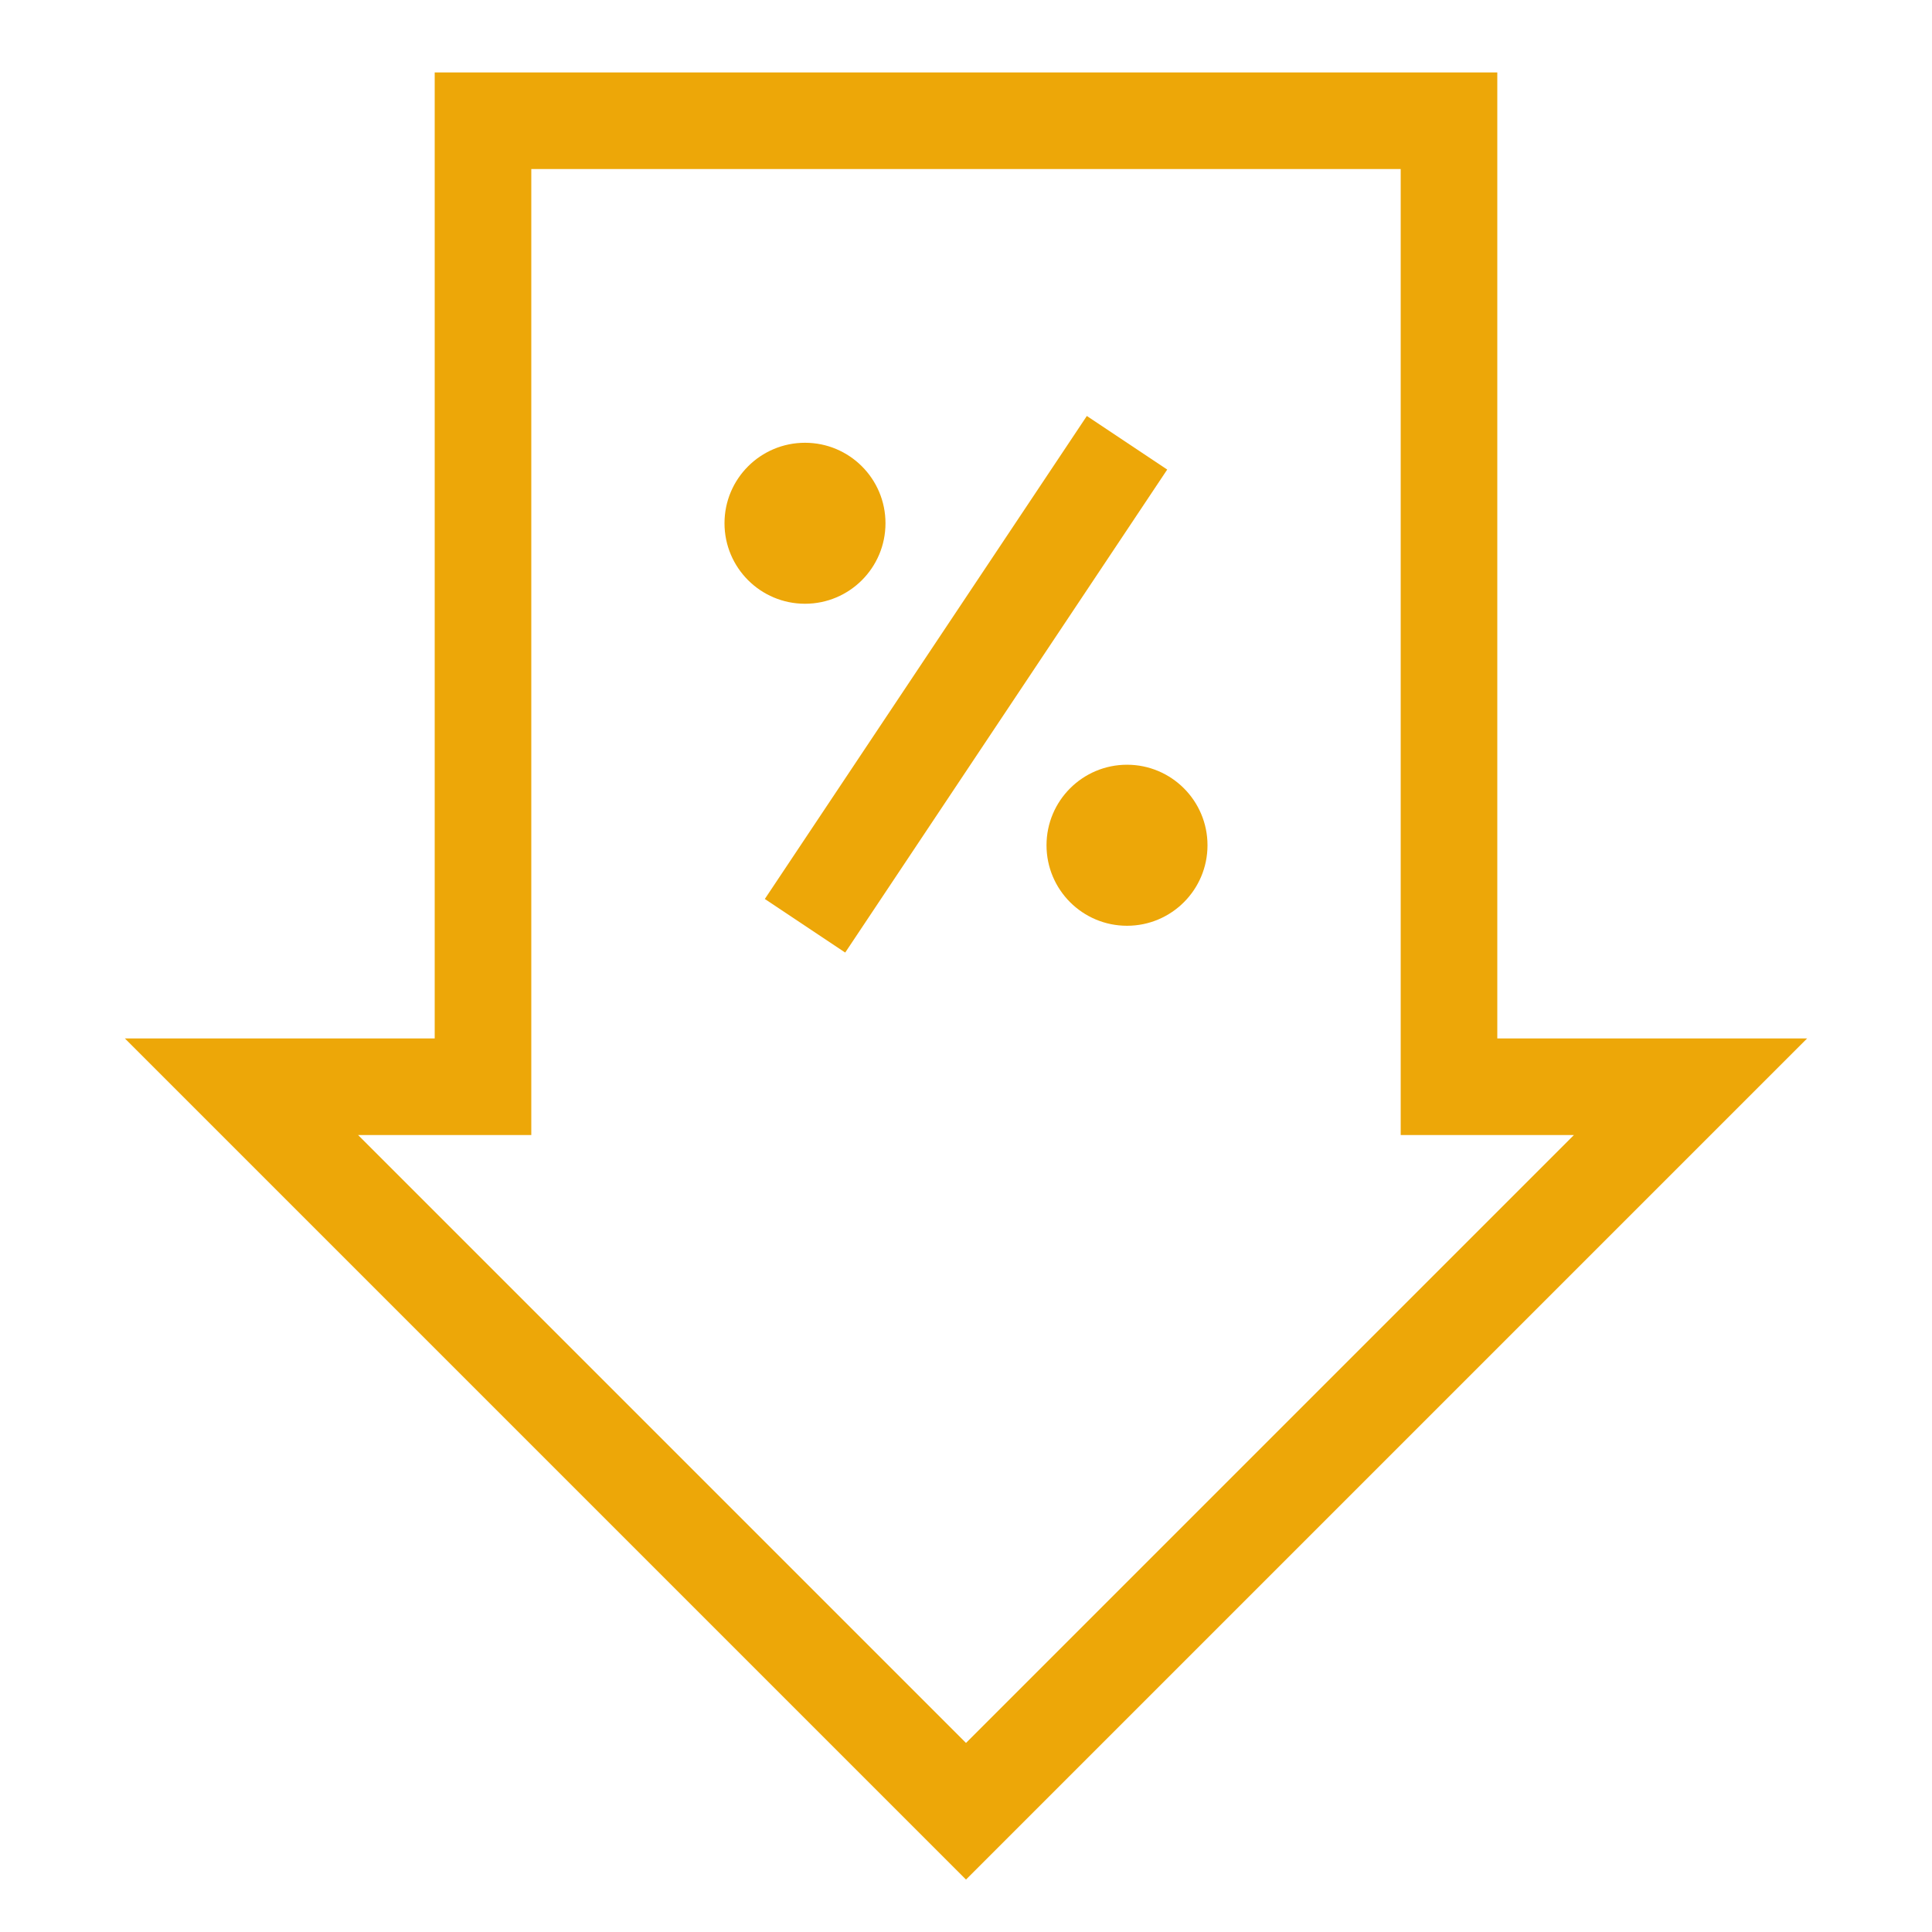
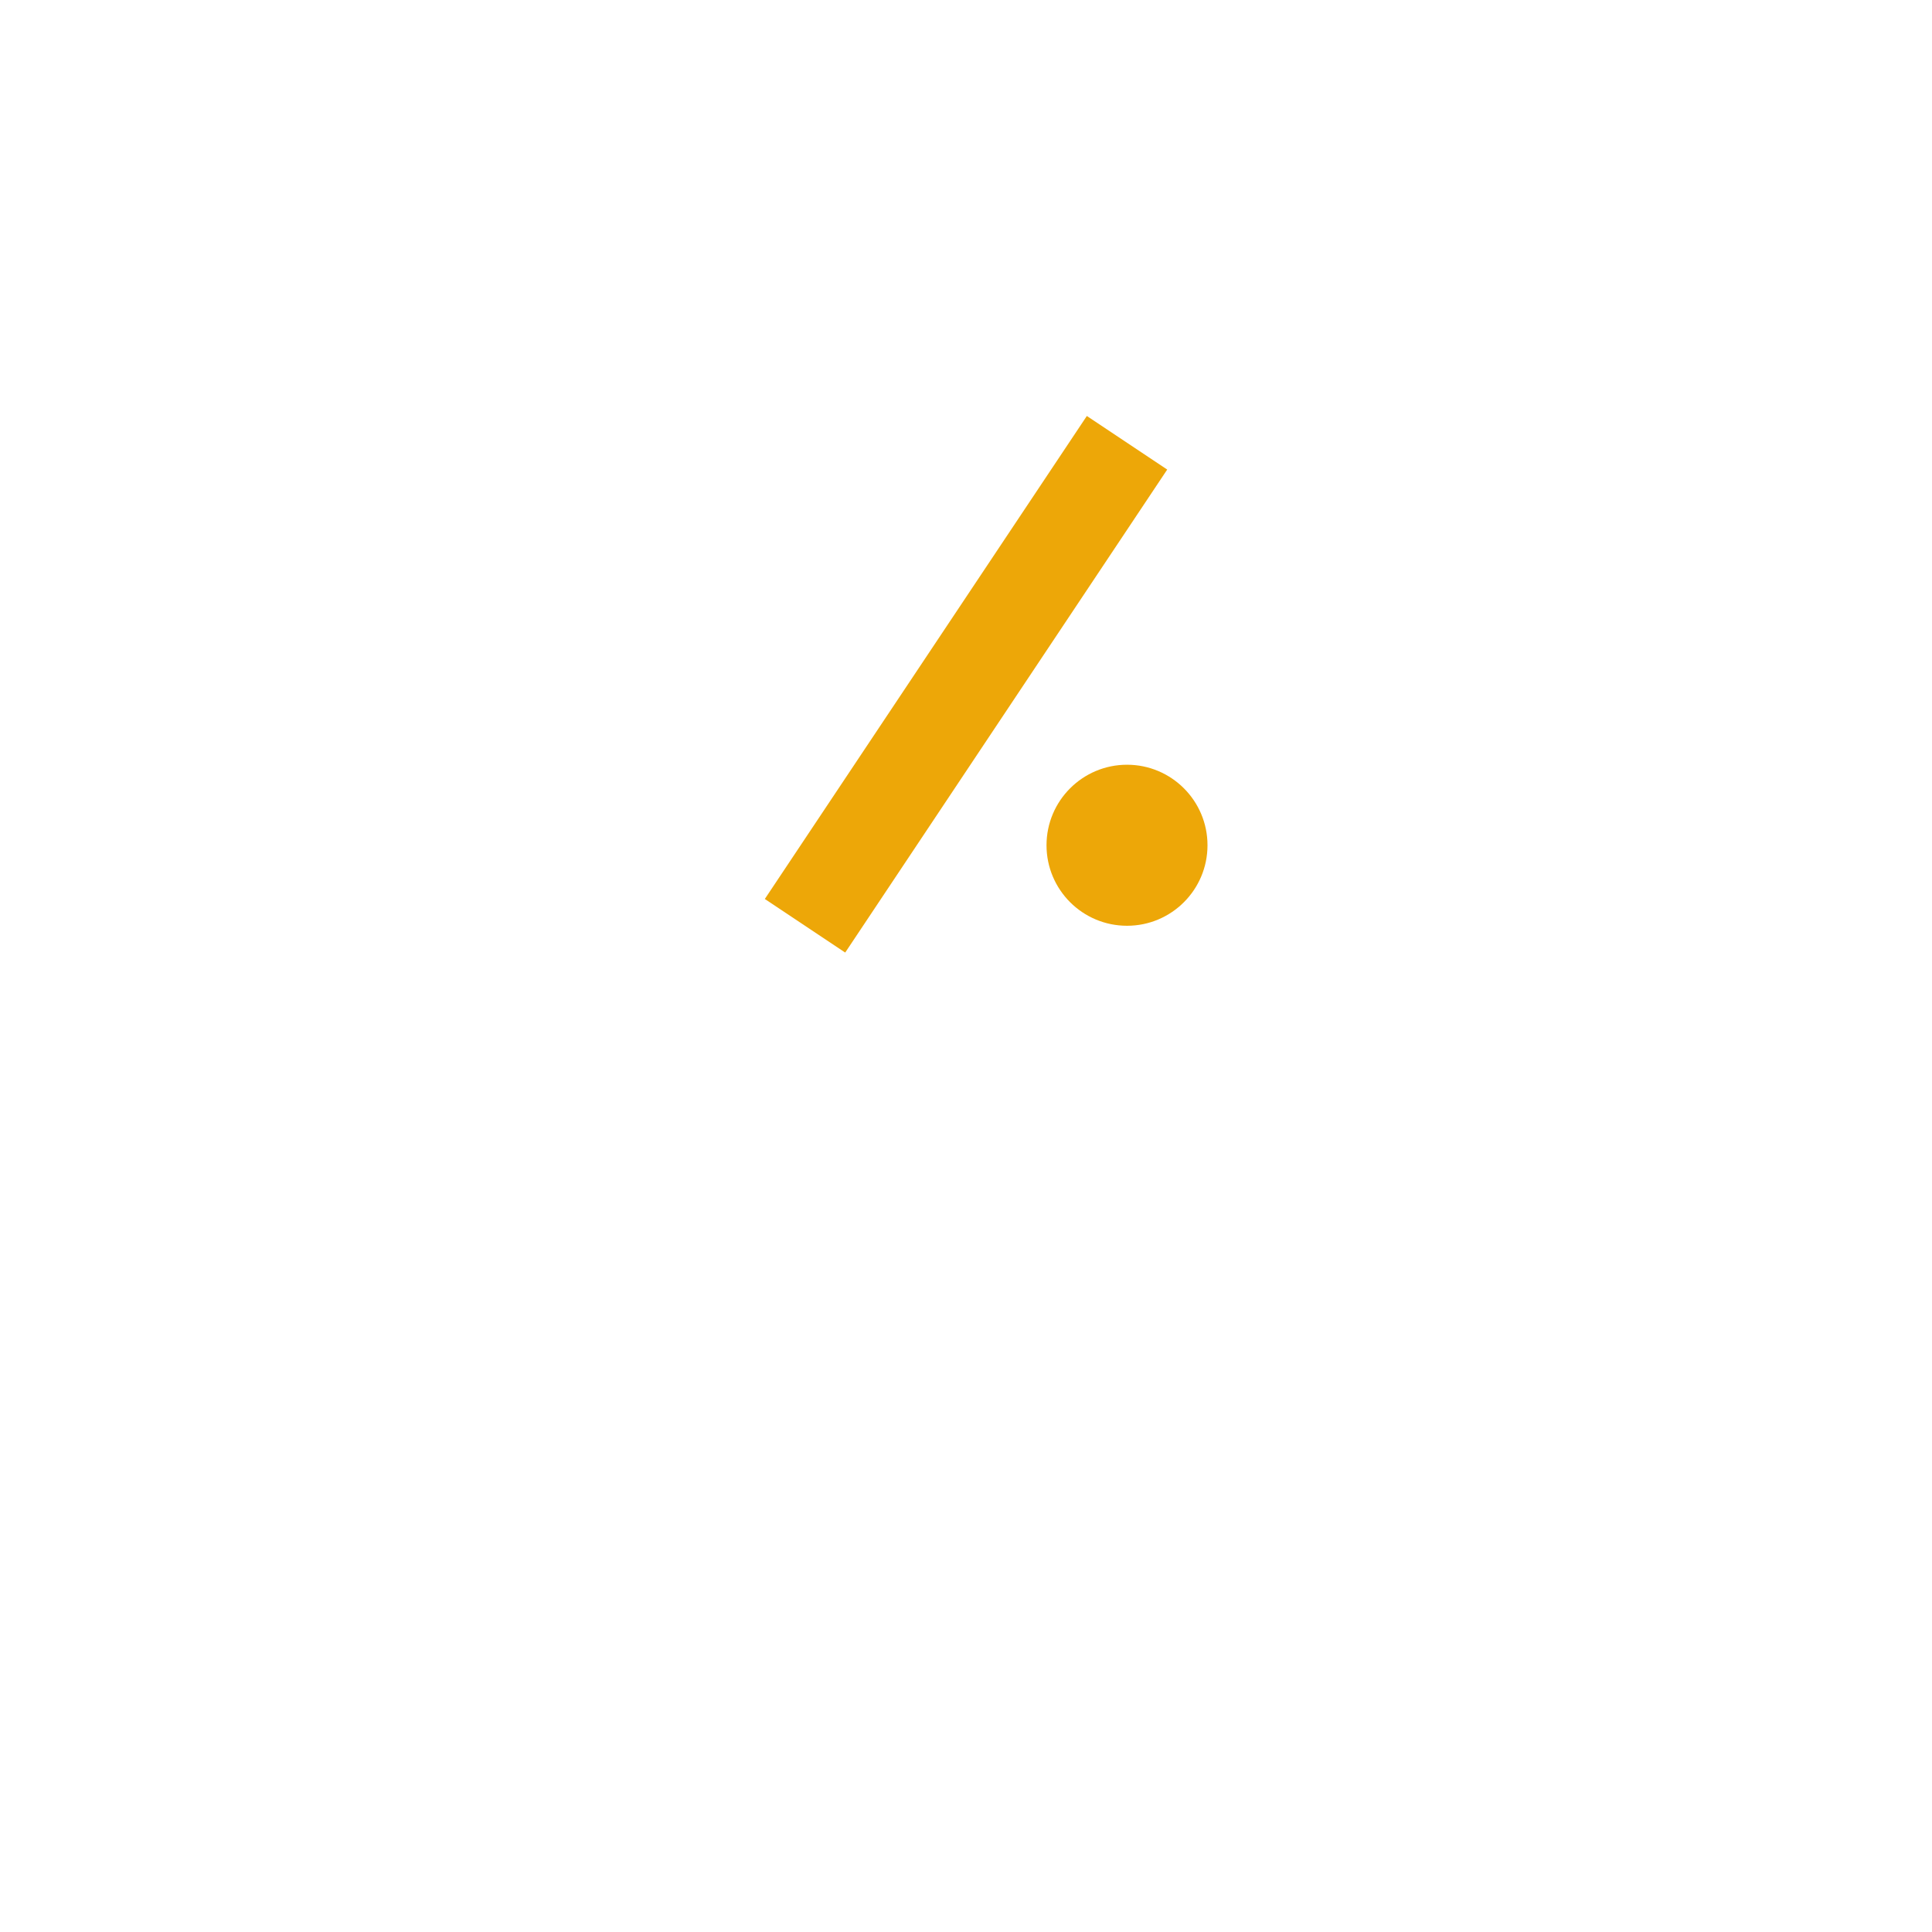
<svg xmlns="http://www.w3.org/2000/svg" width="40" height="40" viewBox="0 0 40 40" fill="none">
  <g id="Layer_1">
-     <path id="Vector" d="M5 22.5L20 37.5L35 22.5H30V2.5H10V22.5H5Z" stroke="#EDA708" stroke-width="2" stroke-miterlimit="10" />
-     <path id="Vector_2" d="M16.667 12.5C17.587 12.5 18.333 11.754 18.333 10.833C18.333 9.913 17.587 9.167 16.667 9.167C15.746 9.167 15 9.913 15 10.833C15 11.754 15.746 12.5 16.667 12.5Z" fill="#EDA708" />
    <path id="Vector_3" d="M23.334 19.167C24.254 19.167 25 18.421 25 17.5C25 16.58 24.254 15.833 23.334 15.833C22.413 15.833 21.667 16.58 21.667 17.5C21.667 18.421 22.413 19.167 23.334 19.167Z" fill="#EDA708" />
    <path id="Vector_4" d="M23.334 9.167L16.667 19.167" stroke="#EDA708" stroke-width="2" stroke-miterlimit="10" />
  </g>
</svg>